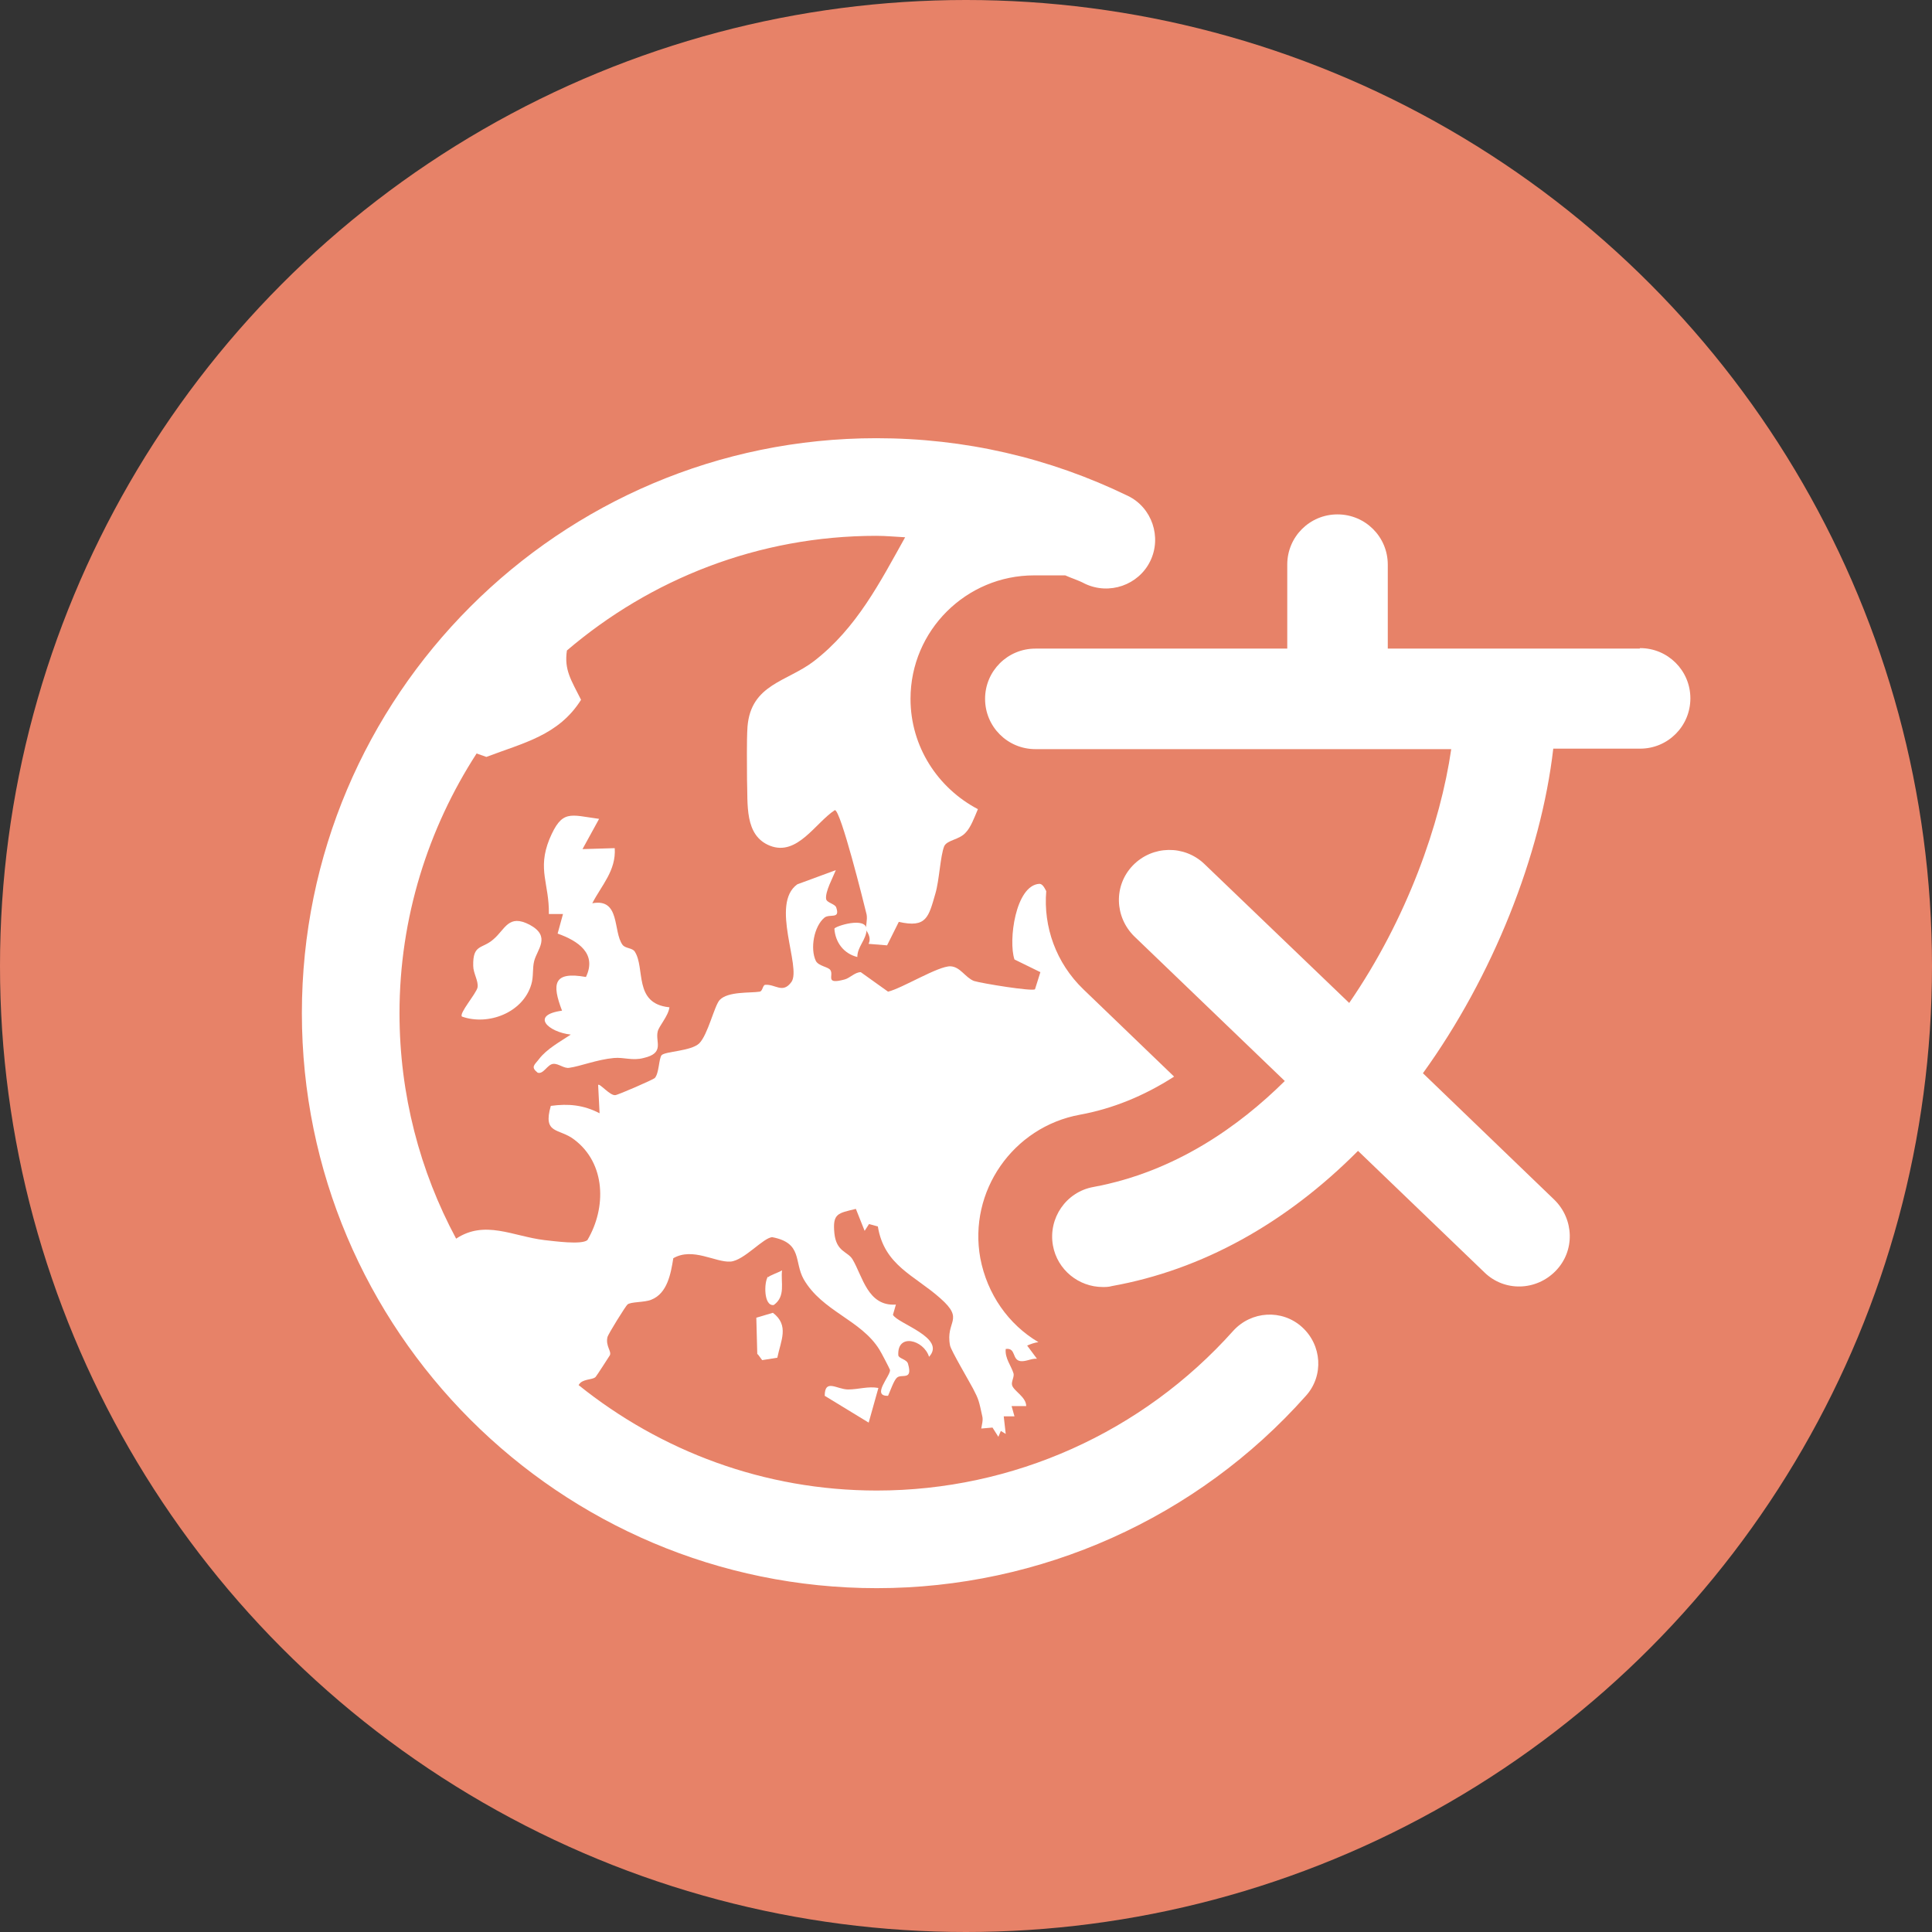
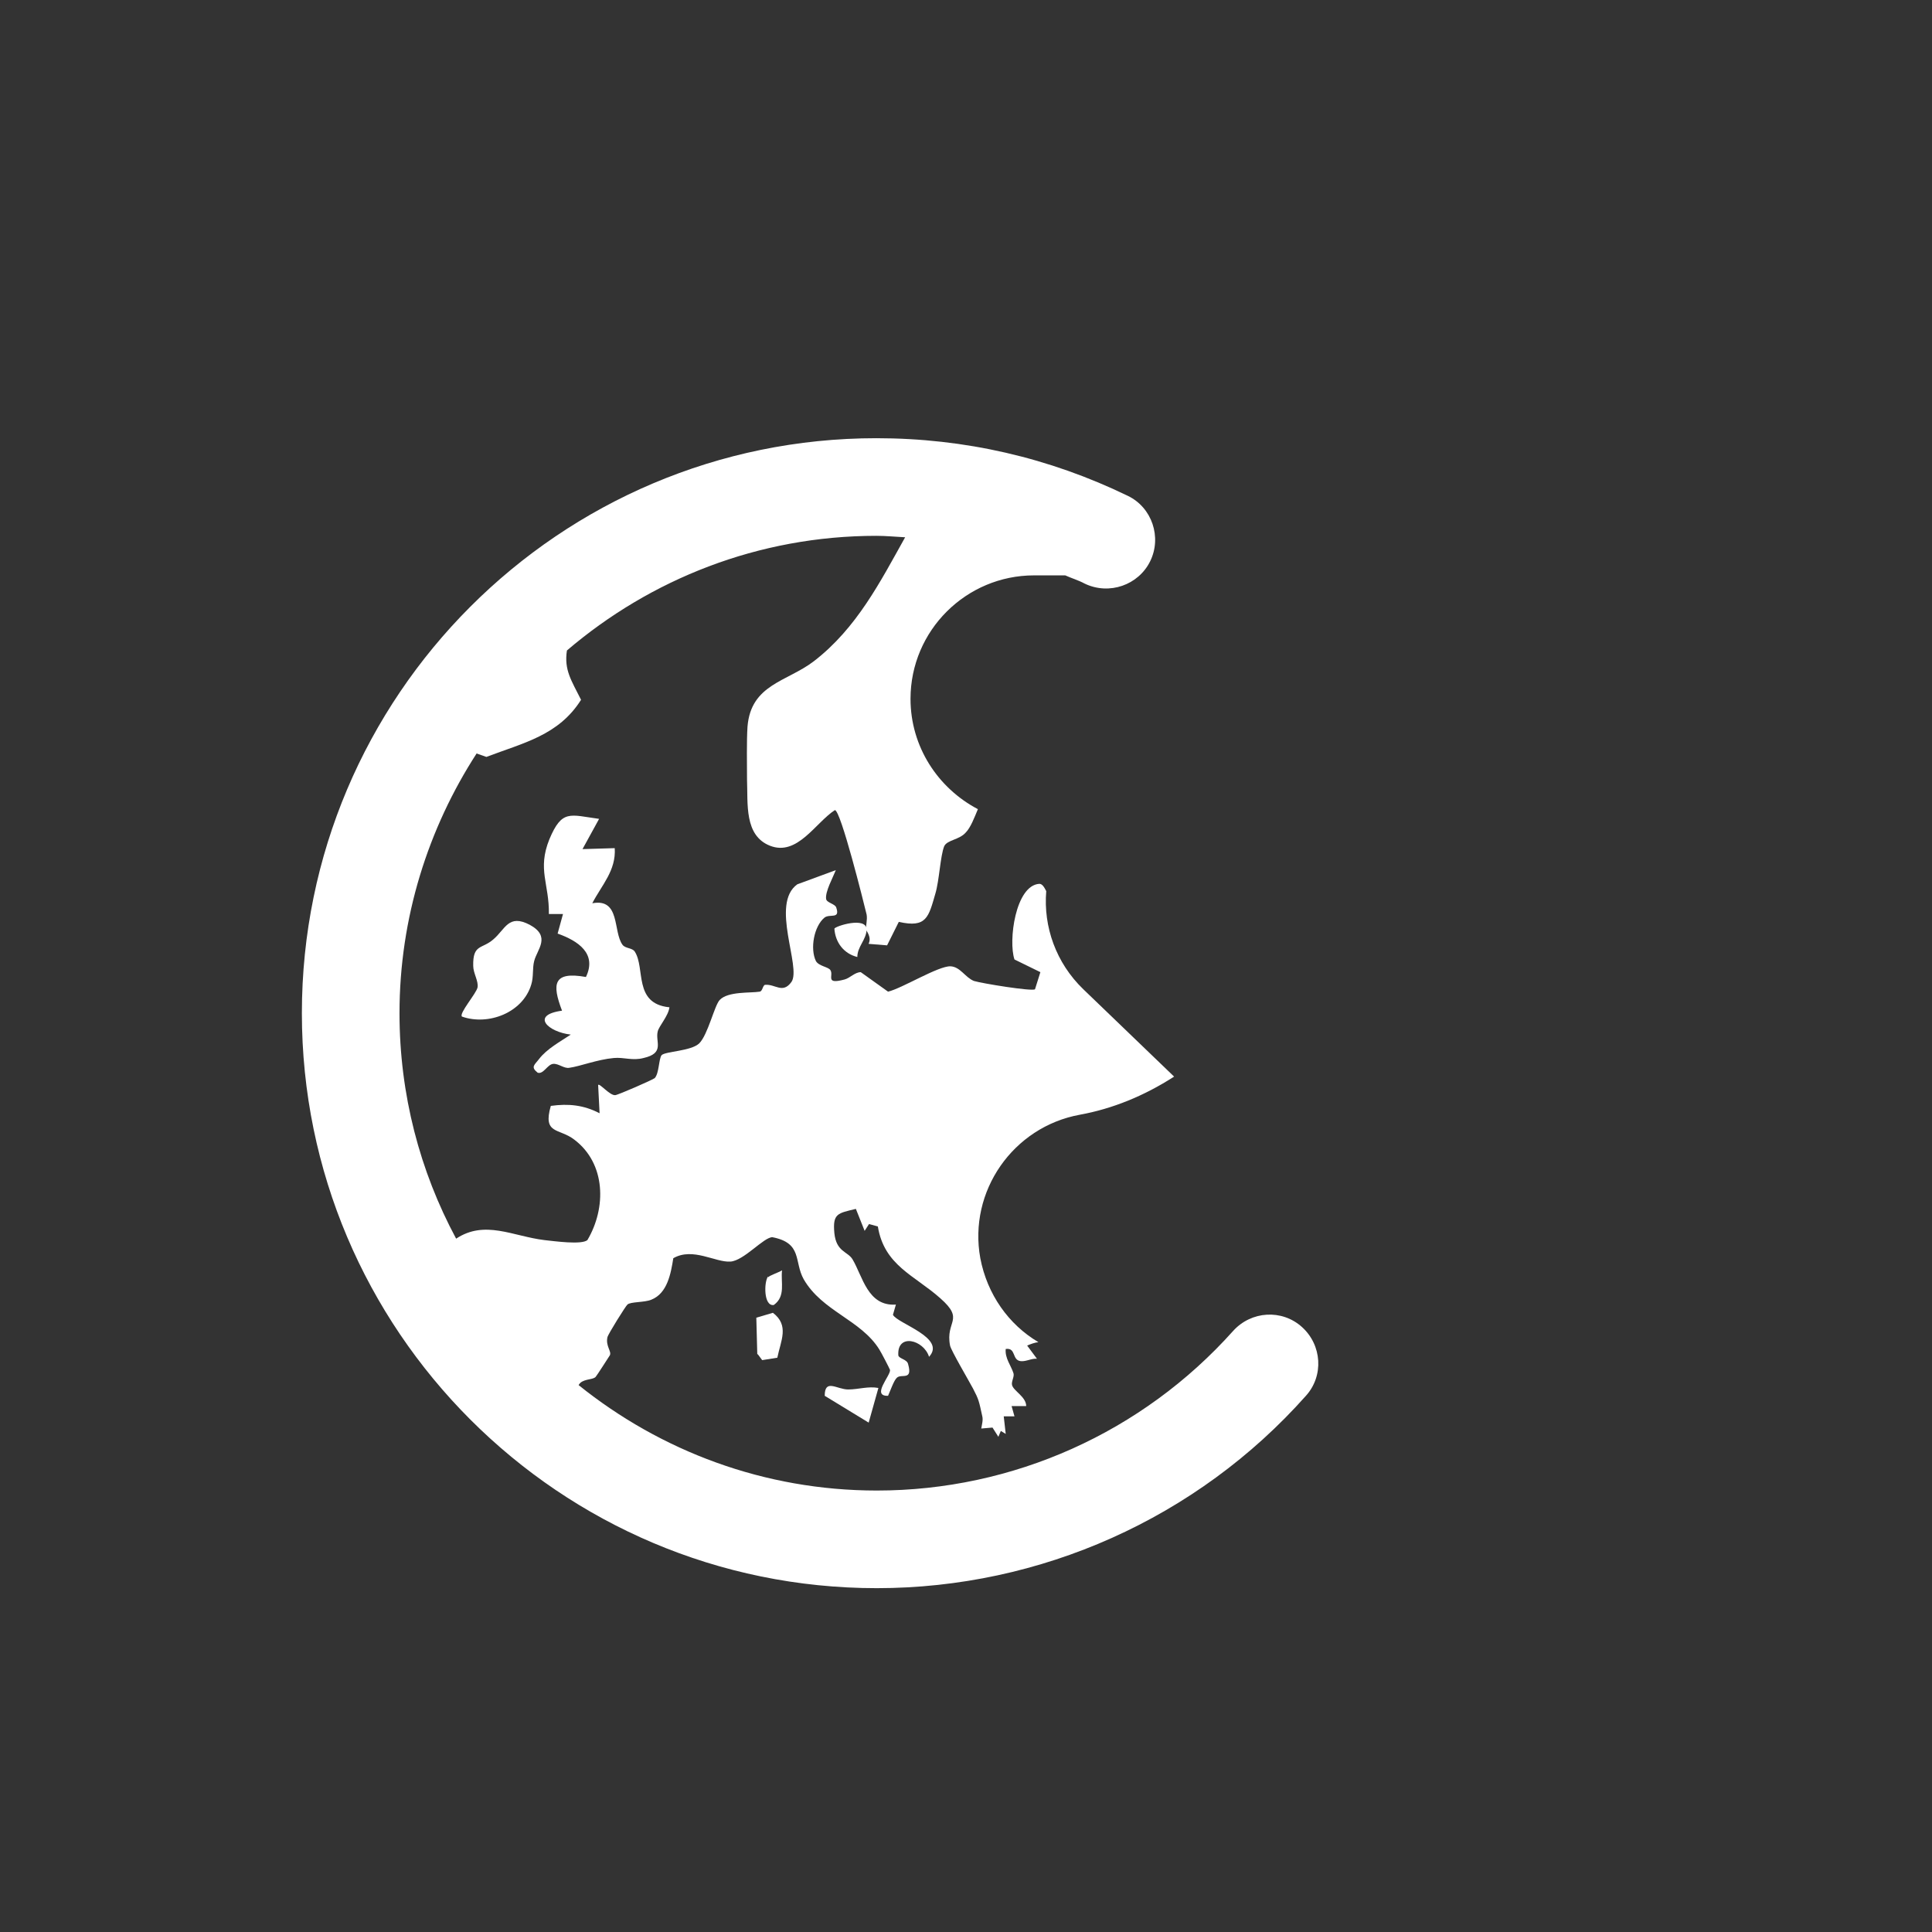
<svg xmlns="http://www.w3.org/2000/svg" width="32" height="32" viewBox="0 0 32 32" fill="none">
  <rect x="0" y="0" width="32" height="32" fill="#333333" stroke="none" />
-   <circle cx="16" cy="16" r="16" fill="#E78268" />
-   <path d="M27.157 10.743H22.986V9.352C22.986 8.891 22.614 8.52 22.153 8.52C21.692 8.52 21.321 8.891 21.321 9.352V10.743H17.149C16.688 10.743 16.316 11.115 16.316 11.575C16.316 12.036 16.688 12.408 17.149 12.408H24.037C23.859 13.637 23.309 15.213 22.347 16.612L19.946 14.308C19.615 13.993 19.089 14.001 18.766 14.332C18.443 14.664 18.459 15.189 18.79 15.512L21.28 17.905C20.528 18.649 19.469 19.409 18.111 19.66C17.658 19.741 17.359 20.177 17.44 20.63C17.513 21.034 17.869 21.317 18.265 21.317C18.313 21.317 18.362 21.317 18.418 21.301C19.906 21.034 21.296 20.266 22.493 19.062L24.587 21.075C24.918 21.398 25.444 21.382 25.767 21.05C26.09 20.719 26.074 20.193 25.743 19.87L23.568 17.776C24.724 16.175 25.524 14.162 25.727 12.4H27.166C27.626 12.4 27.998 12.028 27.998 11.567C27.998 11.107 27.626 10.735 27.166 10.735L27.157 10.743Z" fill="white" />
  <path d="M13.82 15.382C13.836 15.609 13.974 15.795 14.2 15.851C14.2 15.681 14.346 15.568 14.354 15.399C14.354 15.172 13.828 15.342 13.82 15.382Z" fill="white" />
  <path d="M11.079 16.683C10.489 16.619 10.691 16.037 10.514 15.762C10.473 15.697 10.36 15.713 10.311 15.649C10.15 15.43 10.279 14.873 9.81 14.961C9.964 14.662 10.206 14.42 10.182 14.048L9.648 14.064L9.923 13.563C9.438 13.498 9.309 13.401 9.099 13.902C8.897 14.404 9.099 14.638 9.091 15.139H9.325L9.236 15.463C9.576 15.584 9.891 15.794 9.705 16.182C9.163 16.085 9.139 16.295 9.309 16.74C8.775 16.813 9.083 17.096 9.454 17.136C9.285 17.249 9.058 17.371 8.929 17.54C8.856 17.637 8.783 17.67 8.905 17.767C9.002 17.799 9.066 17.629 9.163 17.621C9.252 17.613 9.341 17.702 9.43 17.686C9.608 17.662 9.891 17.549 10.166 17.524C10.336 17.508 10.473 17.573 10.659 17.524C11.015 17.443 10.853 17.258 10.893 17.088C10.91 16.999 11.071 16.829 11.088 16.683H11.079Z" fill="white" />
  <path d="M8.8 16.305C8.84 16.175 8.816 16.038 8.848 15.917C8.897 15.723 9.131 15.512 8.775 15.318C8.42 15.132 8.371 15.391 8.169 15.561C7.983 15.723 7.83 15.634 7.838 15.997C7.838 16.119 7.927 16.248 7.91 16.353C7.894 16.45 7.595 16.79 7.652 16.838C8.088 16.992 8.662 16.773 8.8 16.305Z" fill="white" />
  <path d="M13.66 23.119L14.388 23.563L14.549 22.989C14.38 22.957 14.218 23.014 14.048 23.014C13.862 23.014 13.66 22.828 13.66 23.119Z" fill="white" />
  <path d="M12.552 22.431L12.624 22.528L12.875 22.488C12.932 22.205 13.077 21.954 12.802 21.744L12.527 21.825L12.543 22.431H12.552Z" fill="white" />
  <path d="M12.719 21.146C12.654 21.235 12.646 21.639 12.816 21.615C13.018 21.47 12.929 21.243 12.953 21.041C12.904 21.073 12.735 21.13 12.727 21.154L12.719 21.146Z" fill="white" />
  <path d="M20.425 22.044C18.921 23.726 16.779 24.688 14.523 24.688C12.656 24.688 10.942 24.033 9.584 22.942C9.592 22.925 9.608 22.909 9.616 22.901C9.697 22.836 9.826 22.853 9.867 22.804C9.883 22.788 10.085 22.473 10.101 22.448C10.134 22.384 10.028 22.295 10.061 22.149C10.069 22.101 10.368 21.624 10.392 21.608C10.441 21.559 10.675 21.575 10.788 21.527C11.055 21.422 11.112 21.09 11.152 20.84C11.476 20.654 11.848 20.912 12.098 20.896C12.324 20.88 12.648 20.492 12.793 20.492C13.295 20.589 13.149 20.896 13.311 21.187C13.618 21.721 14.257 21.858 14.564 22.351C14.596 22.4 14.734 22.667 14.742 22.691C14.75 22.788 14.426 23.127 14.709 23.119C14.742 23.047 14.806 22.861 14.855 22.82C14.928 22.747 15.122 22.877 15.041 22.594C15.025 22.513 14.887 22.505 14.879 22.448C14.855 22.076 15.3 22.19 15.388 22.473C15.68 22.157 14.863 21.923 14.79 21.777L14.839 21.608C14.37 21.64 14.289 21.139 14.119 20.856C14.038 20.726 13.852 20.735 13.82 20.427C13.788 20.096 13.877 20.096 14.176 20.023L14.321 20.387L14.394 20.274L14.54 20.314C14.645 20.961 15.146 21.122 15.574 21.503C15.987 21.866 15.655 21.874 15.736 22.287C15.752 22.367 16.043 22.861 16.116 22.998C16.213 23.184 16.213 23.2 16.27 23.459C16.286 23.524 16.262 23.596 16.253 23.661L16.439 23.645L16.536 23.798L16.577 23.701L16.658 23.75L16.625 23.459H16.803L16.755 23.289H16.997C16.997 23.136 16.787 23.038 16.763 22.942C16.747 22.885 16.803 22.804 16.787 22.747C16.747 22.618 16.642 22.497 16.658 22.343C16.835 22.319 16.755 22.529 16.908 22.545C16.997 22.553 17.086 22.497 17.175 22.505L17.013 22.287C17.07 22.262 17.135 22.238 17.199 22.23C16.706 21.939 16.351 21.438 16.237 20.84C16.035 19.732 16.779 18.665 17.887 18.463C18.42 18.366 18.945 18.155 19.447 17.832L17.943 16.385C17.49 15.948 17.28 15.35 17.329 14.76C17.296 14.695 17.264 14.639 17.215 14.639C16.819 14.663 16.698 15.585 16.803 15.892L17.232 16.102L17.143 16.385C17.102 16.425 16.262 16.288 16.132 16.248C15.987 16.191 15.906 16.013 15.744 16.005C15.542 15.997 14.944 16.369 14.709 16.425L14.257 16.102C14.16 16.102 14.079 16.199 13.99 16.223C13.658 16.312 13.812 16.159 13.755 16.07C13.723 16.013 13.561 16.005 13.513 15.916C13.416 15.714 13.48 15.342 13.658 15.197C13.747 15.132 13.917 15.229 13.852 15.035C13.836 14.97 13.691 14.954 13.683 14.889C13.666 14.768 13.796 14.534 13.844 14.412L13.206 14.647C12.753 14.97 13.278 16.021 13.109 16.264C12.963 16.466 12.842 16.296 12.672 16.312C12.632 16.32 12.632 16.417 12.583 16.425C12.43 16.45 12.058 16.417 11.92 16.563C11.831 16.66 11.726 17.137 11.581 17.282C11.443 17.412 11.023 17.412 10.958 17.477C10.91 17.541 10.918 17.776 10.845 17.856C10.821 17.881 10.231 18.139 10.19 18.139C10.101 18.148 9.931 17.937 9.907 17.97L9.931 18.439C9.665 18.301 9.414 18.277 9.123 18.317C8.986 18.794 9.26 18.681 9.511 18.875C10.037 19.271 10.045 20.007 9.729 20.54C9.632 20.621 9.18 20.557 9.018 20.54C8.492 20.476 8.032 20.201 7.555 20.516C6.956 19.401 6.617 18.131 6.617 16.781C6.617 15.197 7.094 13.717 7.894 12.48L8.056 12.537C8.67 12.303 9.252 12.181 9.624 11.591C9.463 11.268 9.341 11.098 9.39 10.774C10.772 9.594 12.559 8.875 14.515 8.875C14.677 8.875 14.831 8.891 14.992 8.899C14.58 9.635 14.192 10.403 13.48 10.952C13.036 11.292 12.438 11.332 12.381 12.036C12.365 12.27 12.373 12.674 12.373 12.909C12.389 13.313 12.324 13.838 12.753 14.008C13.206 14.186 13.505 13.628 13.828 13.418C13.925 13.418 14.305 14.946 14.354 15.148C14.37 15.237 14.337 15.334 14.345 15.399C14.345 15.415 14.443 15.52 14.386 15.633L14.693 15.658L14.887 15.269C15.348 15.374 15.38 15.189 15.493 14.8C15.558 14.582 15.574 14.178 15.639 14.016C15.688 13.911 15.89 13.911 15.995 13.79C16.076 13.709 16.14 13.539 16.197 13.402C15.534 13.054 15.081 12.367 15.081 11.575C15.081 10.443 16.003 9.53 17.127 9.53H17.644C17.749 9.578 17.862 9.61 17.967 9.667C18.372 9.861 18.857 9.691 19.051 9.295C19.245 8.899 19.083 8.406 18.679 8.212C17.377 7.581 15.979 7.258 14.515 7.258C9.269 7.258 5 11.526 5 16.781C5 22.036 9.269 26.305 14.523 26.305C17.232 26.305 19.827 25.148 21.63 23.119C21.929 22.788 21.896 22.279 21.565 21.98C21.233 21.68 20.724 21.713 20.425 22.044Z" fill="white" />
</svg>